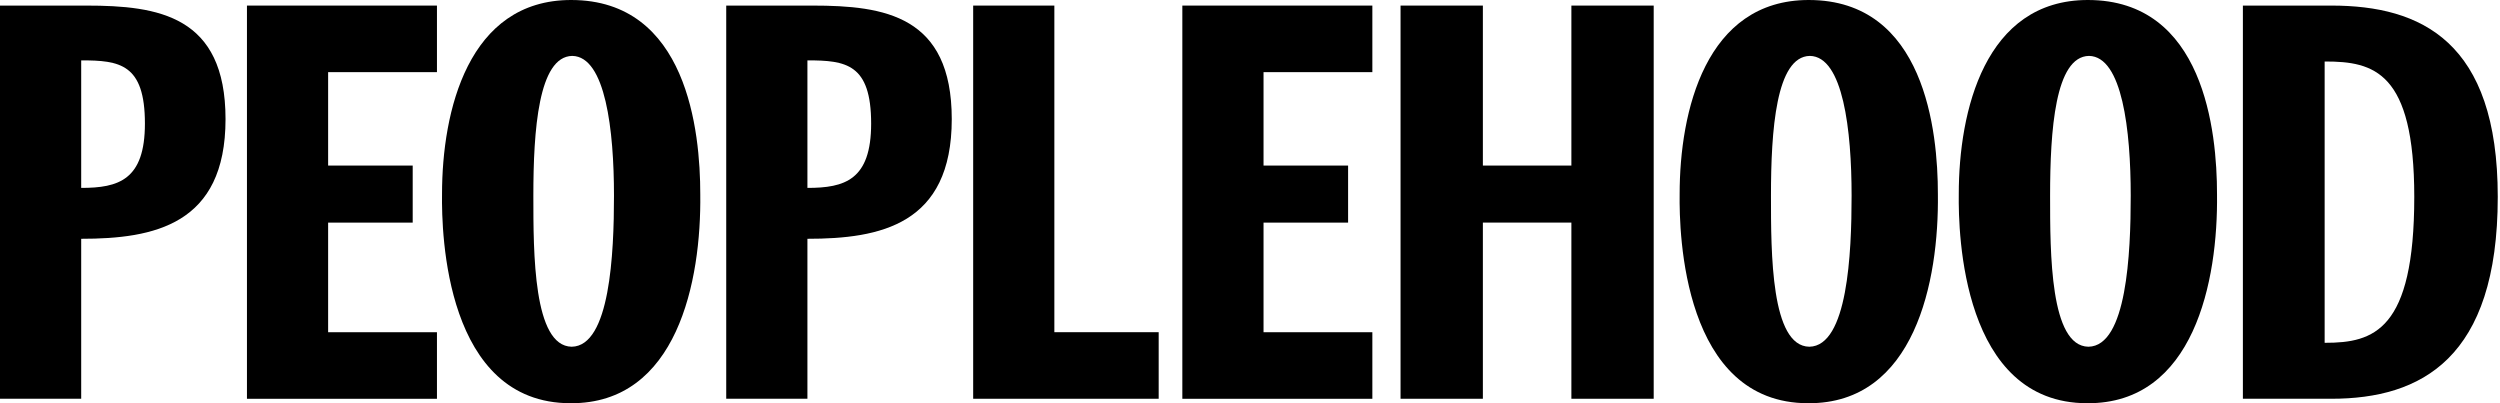
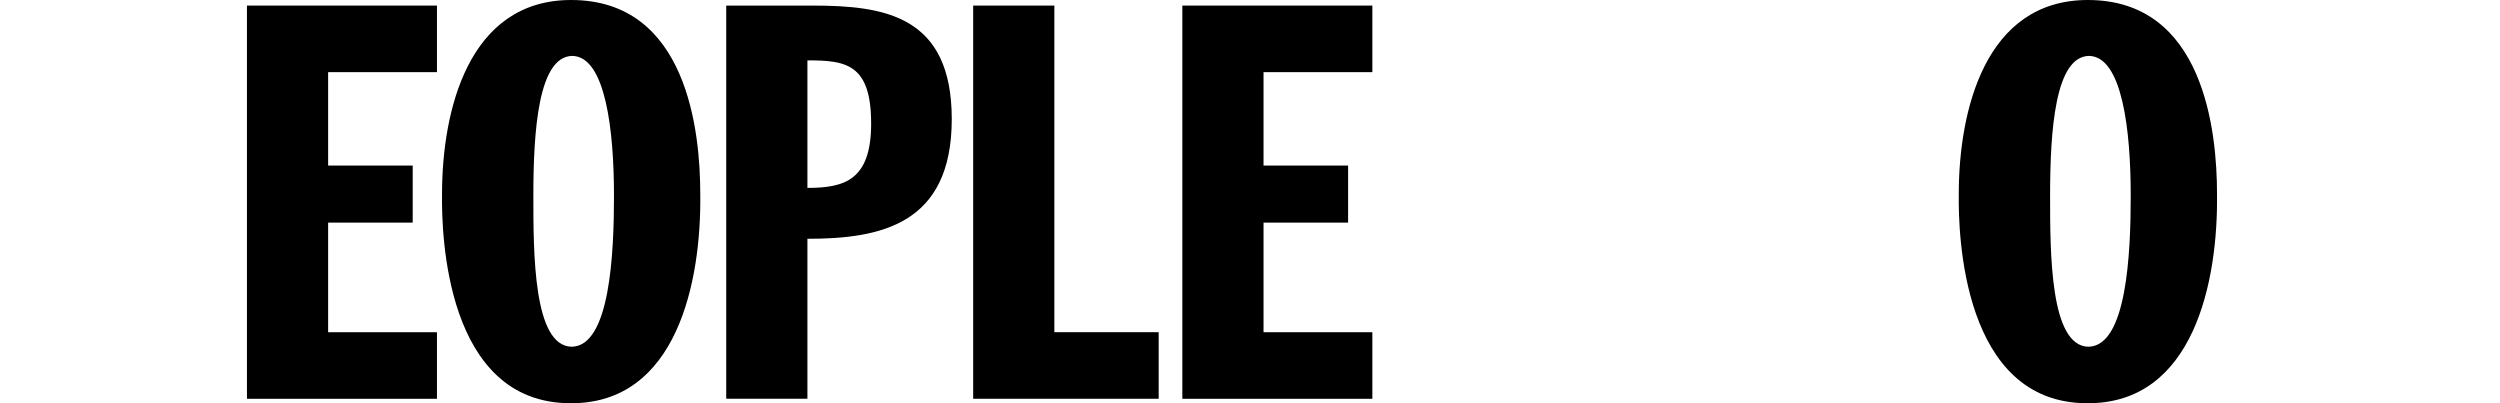
<svg xmlns="http://www.w3.org/2000/svg" width="155" height="25" viewBox="0 0 155 25" fill="none">
-   <path d="M13.983 7.385C13.983 13.939 9.543 14.805 5.034 14.805V24.721H0V0.346H5.348C9.823 0.346 13.983 0.97 13.983 7.385ZM8.985 7.662C8.985 3.951 7.411 3.743 5.034 3.743V11.65C7.341 11.65 8.985 11.165 8.985 7.662Z" fill="black" />
  <path d="M20.344 10.265H25.587V13.802H20.344V20.598H27.091V24.725H15.311V0.346H27.091V4.473H20.344V10.265Z" fill="black" />
  <path d="M35.376 25C27.615 25 27.371 14.493 27.406 12.031C27.406 6.9 29.015 0 35.41 0C42.612 0 43.417 8.149 43.417 12.031C43.487 17.44 41.983 25.035 35.376 25ZM38.067 12.135C38.067 8.078 37.543 3.501 35.48 3.466C33.383 3.501 33.068 8.078 33.068 12.135C33.068 15.707 33.068 21.462 35.445 21.497C37.822 21.462 38.067 15.705 38.067 12.135Z" fill="black" />
  <path d="M59.009 7.385C59.009 13.939 54.569 14.805 50.06 14.805V24.721H45.026V0.346H50.374C54.849 0.346 59.009 0.97 59.009 7.385ZM54.011 7.662C54.011 3.951 52.437 3.743 50.06 3.743V11.65C52.367 11.65 54.011 11.165 54.011 7.662Z" fill="black" />
  <path d="M60.337 0.346H65.37V20.596H71.838V24.723H60.337V0.346Z" fill="black" />
  <path d="M78.339 10.265H83.582V13.802H78.339V20.598H85.086V24.725H73.305V0.346H85.086V4.473H78.339V10.265Z" fill="black" />
-   <path d="M97.426 24.723V13.8H91.938V24.723H86.834V0.346H91.938V10.265H97.426V0.346H102.529V24.723H97.426Z" fill="black" />
-   <path d="M112.107 25C104.347 25 104.103 14.493 104.138 12.031C104.138 6.9 105.747 0 112.142 0C119.344 0 120.149 8.149 120.149 12.031C120.219 17.44 118.715 25.035 112.107 25ZM114.799 12.135C114.799 8.078 114.275 3.501 112.212 3.466C110.115 3.501 109.8 8.078 109.8 12.135C109.8 15.707 109.8 21.462 112.177 21.497C114.554 21.462 114.799 15.705 114.799 12.135Z" fill="black" />
  <path d="M129.413 25C121.653 25 121.409 14.493 121.444 12.031C121.444 6.9 123.052 0 129.448 0C136.649 0 137.455 8.149 137.455 12.031C137.525 17.44 136.021 25.035 129.413 25ZM132.105 12.135C132.105 8.078 131.581 3.501 129.518 3.466C127.42 3.501 127.106 8.078 127.106 12.135C127.106 15.707 127.106 21.462 129.483 21.497C131.86 21.462 132.105 15.705 132.105 12.135Z" fill="black" />
-   <path d="M154.861 12.207C154.861 22.227 150.107 24.723 144.547 24.723H139.059V0.346H144.547C150.107 0.346 154.861 2.566 154.861 12.204V12.207ZM144.163 3.815H144.128V21.254H144.163C147.169 21.254 149.685 20.492 149.685 12.204C149.685 4.436 147.169 3.813 144.163 3.813V3.815Z" fill="black" />
</svg>